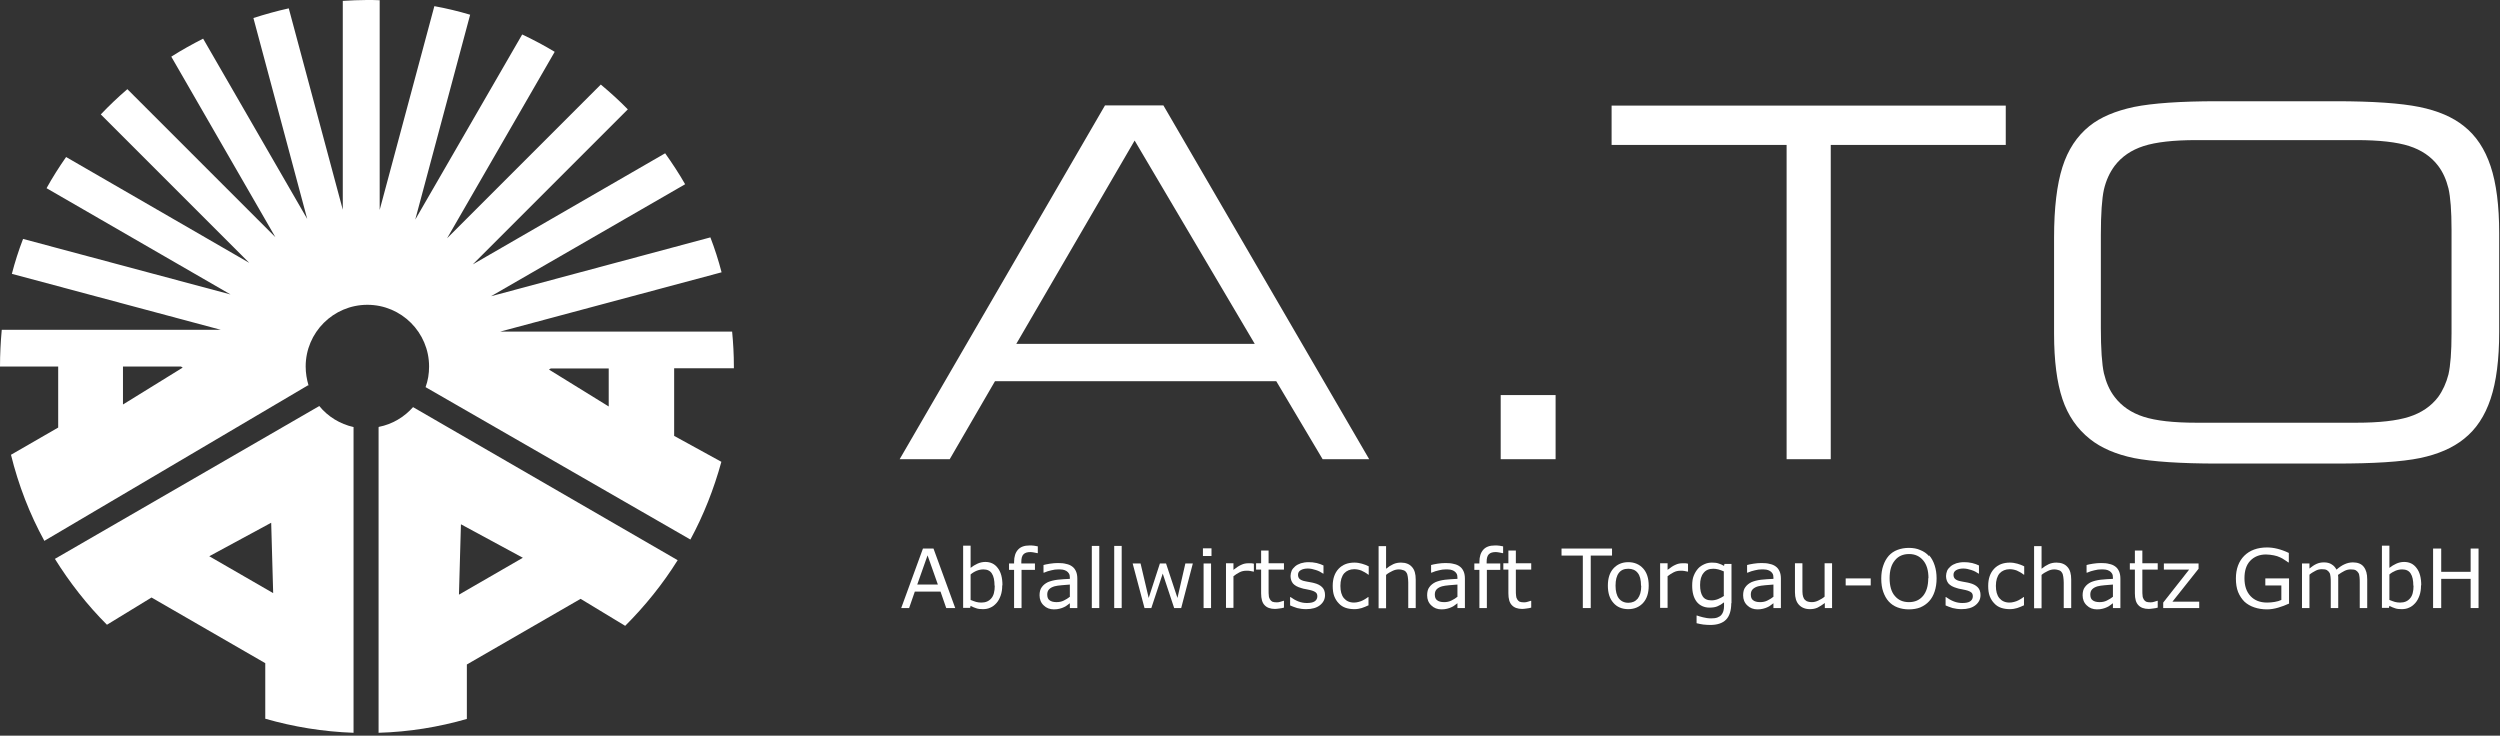
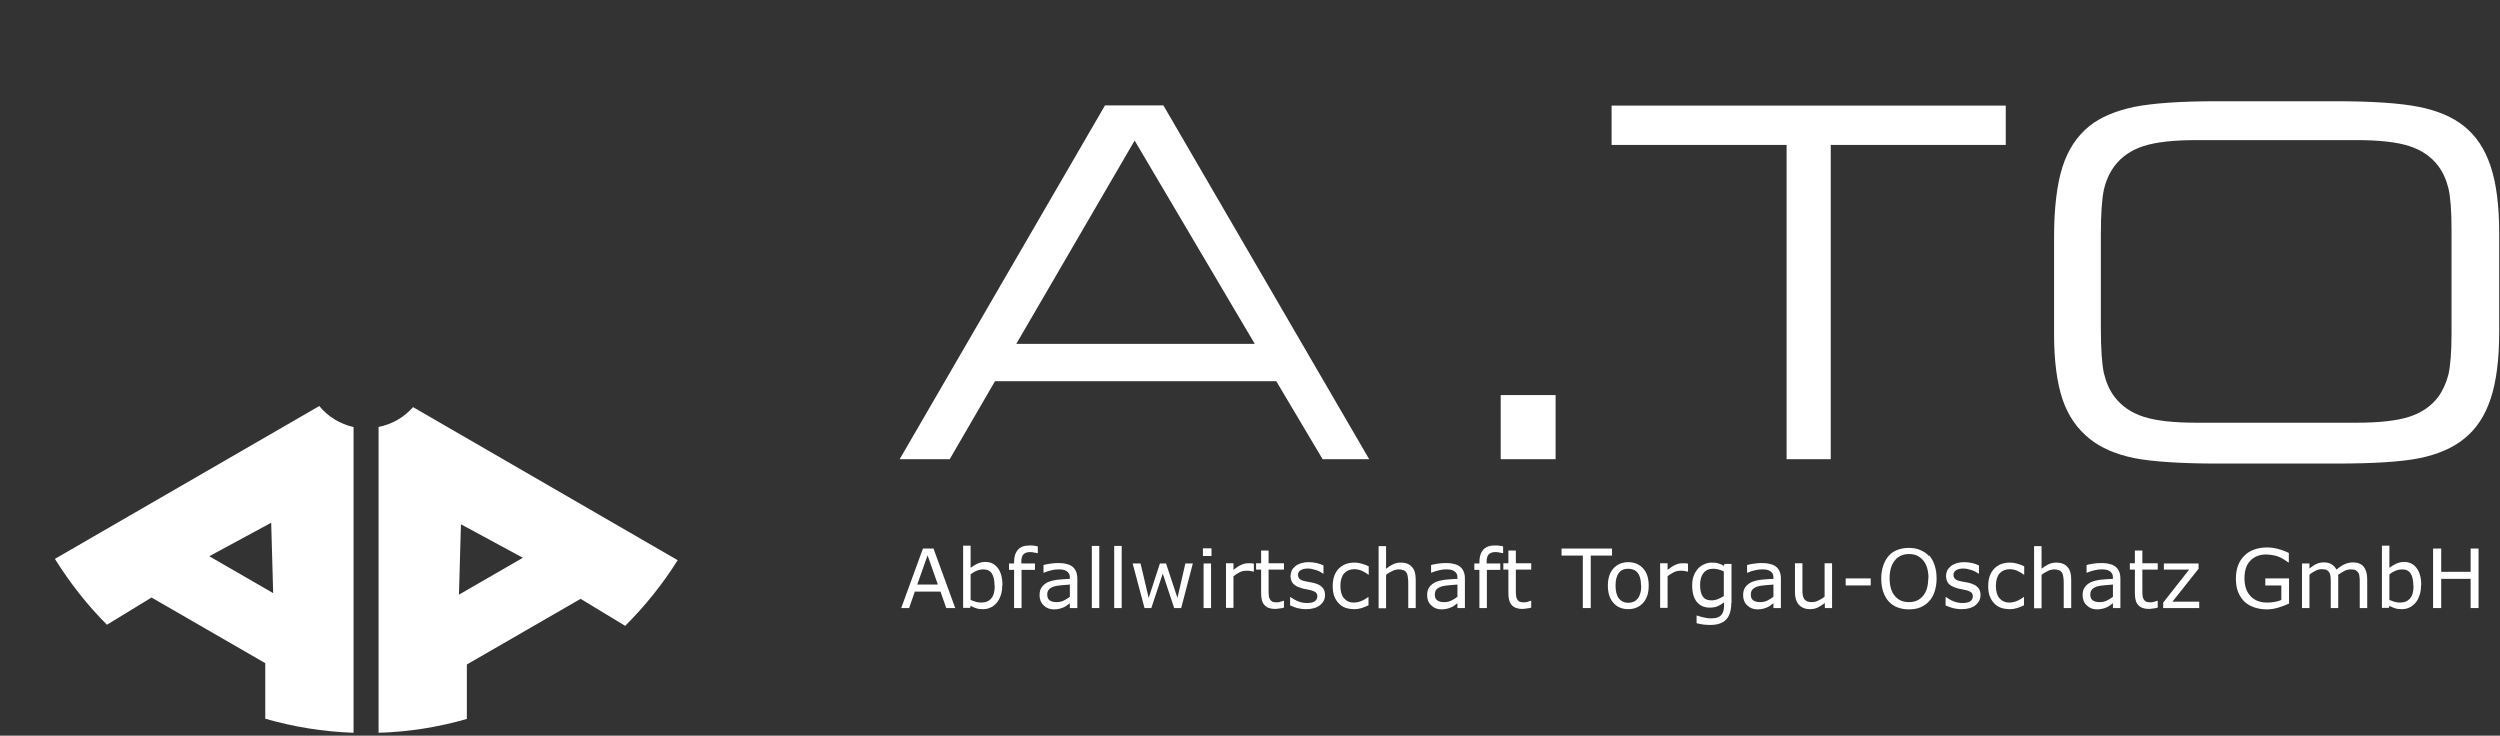
<svg xmlns="http://www.w3.org/2000/svg" xmlns:ns1="http://www.serif.com/" width="100%" height="100%" viewBox="0 0 401 118" version="1.1" xml:space="preserve" style="fill-rule:evenodd;clip-rule:evenodd;stroke-linejoin:round;stroke-miterlimit:2;">
  <rect x="0" y="0" width="401" height="118" fill="#333333" stroke="none" />
  <g transform="matrix(1,0,0,1,-48.255,-48.904)">
    <g id="white" transform="matrix(1,0,0,1,0,1)">
      <path d="M211.266,103.063L249.518,103.063L230.251,70.447L211.266,103.063ZM192.563,121.555L225.496,64.811L234.865,64.811L267.869,121.555L260.402,121.555L252.97,109.051L207.849,109.051L200.593,121.555L192.563,121.555ZM288.967,121.555L288.967,111.27L297.773,111.27L297.773,121.555L288.967,121.555ZM341.907,121.555L334.827,121.555L334.827,71.151L306.755,71.151L306.755,64.847L369.979,64.847L369.979,71.151L341.907,71.151L341.907,121.555ZM404.005,122.26C397.946,122.26 393.438,121.943 390.55,121.379C387.661,120.78 385.266,119.759 383.47,118.315C381.427,116.694 379.947,114.546 379.067,111.904C378.186,109.262 377.728,105.775 377.728,101.443L377.728,85.98C377.728,81.26 378.186,77.492 379.067,74.709C379.947,71.926 381.392,69.743 383.399,68.122C385.196,66.678 387.591,65.692 390.55,65.058C393.508,64.459 397.981,64.142 403.934,64.142L422.884,64.142C428.872,64.142 433.345,64.459 436.304,65.058C439.263,65.657 441.658,66.678 443.454,68.122C445.427,69.672 446.835,71.821 447.751,74.568C448.667,77.315 449.125,80.908 449.125,85.311L449.125,101.126C449.125,105.564 448.667,109.122 447.751,111.869C446.835,114.616 445.427,116.765 443.454,118.315C441.658,119.759 439.298,120.78 436.409,121.379C433.521,121.978 429.013,122.26 422.884,122.26L404.005,122.26ZM426.23,70.377L400.553,70.377C396.89,70.377 394.072,70.694 392.099,71.328C390.127,71.962 388.577,73.018 387.45,74.498C386.64,75.589 386.076,76.822 385.724,78.302C385.407,79.746 385.231,82.176 385.231,85.593L385.231,100.492C385.231,103.909 385.407,106.339 385.724,107.783C386.076,109.227 386.605,110.495 387.45,111.587C388.577,113.066 390.127,114.123 392.099,114.757C394.072,115.391 396.89,115.708 400.553,115.708L426.23,115.708C429.893,115.708 432.711,115.391 434.684,114.757C436.656,114.123 438.206,113.066 439.333,111.587C440.073,110.566 440.636,109.333 440.988,107.959C441.305,106.55 441.482,104.366 441.482,101.373L441.482,84.712C441.482,81.718 441.305,79.499 440.988,78.126C440.636,76.717 440.108,75.519 439.333,74.498C438.206,73.018 436.656,71.962 434.684,71.328C432.711,70.694 429.893,70.377 426.23,70.377Z" style="fill:white;" />
      <path d="M201.474,145.436L200.03,145.436L199.114,142.794L194.993,142.794L194.077,145.436L192.809,145.436L196.296,135.891L197.987,135.891L201.474,145.436ZM198.691,141.667L197.036,136.983L195.38,141.667L198.727,141.667L198.691,141.667Z" style="fill:white;fill-rule:nonzero;" />
      <path id="_1" ns1:id="1" d="M209.012,141.808C209.012,142.407 208.941,142.935 208.765,143.428C208.589,143.922 208.378,144.309 208.096,144.626C207.779,144.978 207.462,145.225 207.11,145.366C206.757,145.542 206.335,145.612 205.912,145.612C205.489,145.612 205.137,145.577 204.855,145.471C204.538,145.366 204.257,145.26 203.94,145.084L203.869,145.401L202.742,145.401L202.742,135.433L203.94,135.433L203.94,138.99C204.292,138.709 204.644,138.497 205.031,138.321C205.419,138.145 205.842,138.039 206.299,138.039C207.145,138.039 207.814,138.356 208.307,139.026C208.8,139.66 209.047,140.575 209.047,141.773L209.012,141.808ZM207.779,141.843C207.779,140.998 207.638,140.329 207.356,139.906C207.074,139.448 206.616,139.237 205.982,139.237C205.63,139.237 205.278,139.307 204.926,139.448C204.574,139.589 204.221,139.801 203.94,140.047L203.94,144.133C204.292,144.274 204.574,144.379 204.82,144.45C205.067,144.52 205.348,144.556 205.665,144.556C206.335,144.556 206.863,144.344 207.25,143.886C207.638,143.464 207.814,142.759 207.814,141.843L207.779,141.843Z" style="fill:white;fill-rule:nonzero;" />
      <path id="_2" ns1:id="2" d="M214.718,136.63L214.647,136.63C214.506,136.595 214.33,136.56 214.119,136.525C213.908,136.49 213.731,136.454 213.555,136.454C213.027,136.454 212.675,136.56 212.428,136.807C212.182,137.053 212.076,137.441 212.076,138.039L212.076,138.286L214.26,138.286L214.26,139.307L212.111,139.307L212.111,145.436L210.914,145.436L210.914,139.307L210.104,139.307L210.104,138.286L210.914,138.286L210.914,138.039C210.914,137.194 211.125,136.525 211.548,136.067C211.97,135.609 212.569,135.398 213.379,135.398C213.661,135.398 213.908,135.398 214.119,135.433C214.33,135.468 214.542,135.503 214.718,135.539L214.718,136.63Z" style="fill:white;fill-rule:nonzero;" />
      <path id="_3" ns1:id="3" d="M221.058,145.436L219.86,145.436L219.86,144.661C219.755,144.732 219.614,144.837 219.438,144.978C219.261,145.119 219.085,145.225 218.909,145.295C218.698,145.401 218.487,145.471 218.205,145.542C217.958,145.612 217.641,145.647 217.289,145.647C216.655,145.647 216.091,145.436 215.669,145.013C215.211,144.591 214.999,144.027 214.999,143.393C214.999,142.865 215.105,142.407 215.352,142.09C215.598,141.738 215.915,141.491 216.338,141.28C216.761,141.104 217.289,140.963 217.888,140.892C218.487,140.822 219.156,140.787 219.86,140.752L219.86,140.575C219.86,140.294 219.825,140.082 219.719,139.906C219.614,139.73 219.473,139.589 219.297,139.484C219.121,139.378 218.909,139.307 218.698,139.272C218.451,139.237 218.205,139.237 217.958,139.237C217.641,139.237 217.289,139.272 216.902,139.378C216.514,139.448 216.127,139.589 215.704,139.765L215.633,139.765L215.633,138.532C215.88,138.462 216.197,138.392 216.655,138.321C217.113,138.251 217.536,138.215 217.958,138.215C218.451,138.215 218.909,138.251 219.261,138.356C219.649,138.427 219.966,138.568 220.248,138.779C220.529,138.99 220.706,139.237 220.846,139.554C220.987,139.871 221.058,140.258 221.058,140.716L221.058,145.577L221.058,145.436ZM219.86,143.675L219.86,141.667C219.508,141.703 219.05,141.738 218.557,141.773C218.064,141.808 217.676,141.879 217.395,141.949C217.042,142.055 216.761,142.196 216.549,142.407C216.338,142.618 216.232,142.9 216.232,143.252C216.232,143.675 216.338,143.992 216.584,144.168C216.831,144.379 217.219,144.485 217.712,144.485C218.134,144.485 218.522,144.415 218.874,144.239C219.226,144.062 219.543,143.886 219.825,143.64L219.86,143.675Z" style="fill:white;fill-rule:nonzero;" />
      <rect id="_4" ns1:id="4" x="223.382" y="135.468" width="1.198" height="9.968" style="fill:white;fill-rule:nonzero;" />
      <rect id="_5" ns1:id="5" x="226.975" y="135.468" width="1.198" height="9.968" style="fill:white;fill-rule:nonzero;" />
      <path id="_6" ns1:id="6" d="M239.585,138.286L237.718,145.436L236.591,145.436L234.759,139.906L232.928,145.436L231.836,145.436L229.934,138.286L231.202,138.286L232.505,143.816L234.302,138.286L235.288,138.286L237.119,143.816L238.387,138.286L239.585,138.286Z" style="fill:white;fill-rule:nonzero;" />
      <path id="_7" ns1:id="7" d="M242.579,137.088L241.205,137.088L241.205,135.856L242.579,135.856L242.579,137.088ZM242.508,145.436L241.311,145.436L241.311,138.286L242.508,138.286L242.508,145.436Z" style="fill:white;fill-rule:nonzero;" />
      <path id="_8" ns1:id="8" d="M249.377,139.589L249.306,139.589C249.13,139.554 248.954,139.519 248.778,139.484C248.602,139.448 248.426,139.448 248.179,139.448C247.792,139.448 247.44,139.519 247.087,139.695C246.735,139.871 246.418,140.082 246.101,140.329L246.101,145.401L244.904,145.401L244.904,138.251L246.101,138.251L246.101,139.307C246.594,138.92 247.017,138.638 247.369,138.497C247.721,138.321 248.109,138.251 248.496,138.251L248.954,138.251C249.06,138.251 249.201,138.286 249.377,138.321L249.377,139.589Z" style="fill:white;fill-rule:nonzero;" />
      <path id="_9" ns1:id="9" d="M254.202,145.366C253.991,145.436 253.744,145.471 253.463,145.507C253.181,145.542 252.97,145.577 252.758,145.577C252.019,145.577 251.455,145.366 251.103,144.978C250.715,144.591 250.539,143.957 250.539,143.076L250.539,139.272L249.729,139.272L249.729,138.251L250.539,138.251L250.539,136.208L251.737,136.208L251.737,138.251L254.202,138.251L254.202,139.272L251.737,139.272L251.737,142.548C251.737,142.935 251.737,143.217 251.772,143.428C251.772,143.64 251.842,143.851 251.948,144.027C252.054,144.203 252.159,144.309 252.336,144.415C252.512,144.485 252.758,144.52 253.075,144.52C253.287,144.52 253.463,144.485 253.674,144.415C253.885,144.344 254.026,144.309 254.132,144.274L254.202,144.274L254.202,145.366Z" style="fill:white;fill-rule:nonzero;" />
      <path id="_10" ns1:id="10" d="M260.789,143.358C260.789,144.027 260.507,144.556 259.979,144.978C259.451,145.401 258.711,145.612 257.76,145.612C257.232,145.612 256.738,145.542 256.316,145.436C255.858,145.295 255.506,145.154 255.189,145.013L255.189,143.675L255.259,143.675C255.646,143.957 256.069,144.203 256.527,144.379C256.985,144.556 257.443,144.626 257.866,144.626C258.394,144.626 258.817,144.556 259.098,144.379C259.38,144.203 259.556,143.922 259.556,143.569C259.556,143.288 259.486,143.076 259.31,142.935C259.134,142.794 258.852,142.654 258.394,142.548C258.218,142.513 258.006,142.477 257.725,142.407C257.443,142.372 257.196,142.301 256.985,142.231C256.351,142.055 255.928,141.808 255.646,141.491C255.4,141.174 255.259,140.787 255.259,140.294C255.259,140.012 255.329,139.73 255.435,139.448C255.541,139.202 255.752,138.955 255.999,138.744C256.245,138.532 256.527,138.392 256.915,138.251C257.267,138.145 257.689,138.075 258.147,138.075C258.57,138.075 258.993,138.11 259.451,138.215C259.873,138.321 260.261,138.462 260.542,138.603L260.542,139.906L260.472,139.906C260.155,139.695 259.803,139.484 259.345,139.343C258.922,139.202 258.464,139.096 258.042,139.096C257.619,139.096 257.232,139.167 256.915,139.343C256.598,139.519 256.457,139.765 256.457,140.118C256.457,140.399 256.562,140.646 256.738,140.787C256.915,140.928 257.196,141.069 257.619,141.139C257.83,141.174 258.077,141.245 258.359,141.28C258.64,141.315 258.852,141.386 259.028,141.421C259.591,141.562 260.014,141.773 260.331,142.09C260.648,142.407 260.789,142.83 260.789,143.358Z" style="fill:white;fill-rule:nonzero;" />
      <path id="_11" ns1:id="11" d="M267.798,144.978C267.411,145.154 267.023,145.33 266.671,145.436C266.319,145.542 265.932,145.612 265.509,145.612C264.981,145.612 264.523,145.542 264.1,145.401C263.677,145.26 263.29,145.013 263.008,144.696C262.691,144.379 262.444,143.992 262.268,143.534C262.092,143.076 262.022,142.513 262.022,141.879C262.022,140.716 262.339,139.801 262.973,139.131C263.607,138.462 264.452,138.145 265.509,138.145C265.932,138.145 266.319,138.215 266.706,138.321C267.094,138.427 267.446,138.568 267.798,138.744L267.798,140.082L267.728,140.082C267.376,139.801 266.988,139.589 266.601,139.413C266.213,139.272 265.826,139.202 265.474,139.202C264.804,139.202 264.241,139.448 263.853,139.871C263.466,140.329 263.255,140.998 263.255,141.879C263.255,142.724 263.431,143.393 263.818,143.851C264.206,144.309 264.734,144.556 265.438,144.556C265.685,144.556 265.932,144.52 266.178,144.45C266.425,144.379 266.671,144.309 266.847,144.203C267.023,144.098 267.2,144.027 267.34,143.922C267.481,143.816 267.622,143.745 267.693,143.675L267.763,143.675L267.763,145.013L267.798,144.978Z" style="fill:white;fill-rule:nonzero;" />
      <path id="_12" ns1:id="12" d="M275.336,145.436L274.138,145.436L274.138,141.35C274.138,141.033 274.103,140.716 274.068,140.435C274.033,140.153 273.962,139.906 273.857,139.765C273.751,139.589 273.61,139.448 273.399,139.378C273.187,139.307 272.941,139.237 272.624,139.237C272.307,139.237 271.955,139.307 271.602,139.484C271.25,139.66 270.898,139.836 270.581,140.118L270.581,145.471L269.383,145.471L269.383,135.503L270.581,135.503L270.581,139.131C270.968,138.814 271.356,138.568 271.743,138.392C272.131,138.215 272.553,138.145 272.976,138.145C273.751,138.145 274.35,138.392 274.737,138.85C275.16,139.307 275.336,139.977 275.336,140.857L275.336,145.507L275.336,145.436Z" style="fill:white;fill-rule:nonzero;" />
      <path id="_13" ns1:id="13" d="M283.226,145.436L282.028,145.436L282.028,144.661C281.923,144.732 281.782,144.837 281.606,144.978C281.43,145.119 281.253,145.225 281.077,145.295C280.866,145.401 280.655,145.471 280.373,145.542C280.126,145.612 279.809,145.647 279.457,145.647C278.823,145.647 278.259,145.436 277.837,145.013C277.379,144.591 277.168,144.027 277.168,143.393C277.168,142.865 277.273,142.407 277.52,142.09C277.766,141.738 278.083,141.491 278.506,141.28C278.929,141.104 279.457,140.963 280.056,140.892C280.655,140.822 281.324,140.787 282.028,140.752L282.028,140.575C282.028,140.294 281.993,140.082 281.887,139.906C281.782,139.73 281.641,139.589 281.465,139.484C281.289,139.378 281.077,139.307 280.866,139.272C280.619,139.237 280.373,139.237 280.126,139.237C279.809,139.237 279.457,139.272 279.07,139.378C278.682,139.448 278.295,139.589 277.872,139.765L277.802,139.765L277.802,138.532C278.048,138.462 278.365,138.392 278.823,138.321C279.281,138.251 279.704,138.215 280.126,138.215C280.619,138.215 281.077,138.251 281.43,138.356C281.817,138.427 282.134,138.568 282.416,138.779C282.698,138.99 282.874,139.237 283.015,139.554C283.155,139.871 283.226,140.258 283.226,140.716L283.226,145.577L283.226,145.436ZM282.028,143.675L282.028,141.667C281.676,141.703 281.218,141.738 280.725,141.773C280.232,141.808 279.845,141.879 279.563,141.949C279.21,142.055 278.929,142.196 278.717,142.407C278.506,142.618 278.4,142.9 278.4,143.252C278.4,143.675 278.506,143.992 278.753,144.168C278.999,144.379 279.387,144.485 279.88,144.485C280.302,144.485 280.69,144.415 281.042,144.239C281.394,144.062 281.711,143.886 281.993,143.64L282.028,143.675Z" style="fill:white;fill-rule:nonzero;" />
      <path id="_14" ns1:id="14" d="M289.355,136.63L289.284,136.63C289.143,136.595 288.967,136.56 288.756,136.525C288.545,136.49 288.368,136.454 288.192,136.454C287.664,136.454 287.312,136.56 287.065,136.807C286.819,137.053 286.713,137.441 286.713,138.039L286.713,138.286L288.897,138.286L288.897,139.307L286.748,139.307L286.748,145.436L285.551,145.436L285.551,139.307L284.74,139.307L284.74,138.286L285.551,138.286L285.551,138.039C285.551,137.194 285.762,136.525 286.185,136.067C286.607,135.609 287.206,135.398 288.016,135.398C288.298,135.398 288.545,135.398 288.756,135.433C288.967,135.468 289.179,135.503 289.355,135.539L289.355,136.63Z" style="fill:white;fill-rule:nonzero;" />
      <path id="_15" ns1:id="15" d="M293.863,145.366C293.652,145.436 293.405,145.471 293.123,145.507C292.842,145.542 292.63,145.577 292.419,145.577C291.679,145.577 291.116,145.366 290.764,144.978C290.376,144.591 290.2,143.957 290.2,143.076L290.2,139.272L289.39,139.272L289.39,138.251L290.2,138.251L290.2,136.208L291.398,136.208L291.398,138.251L293.863,138.251L293.863,139.272L291.398,139.272L291.398,142.548C291.398,142.935 291.398,143.217 291.433,143.428C291.433,143.64 291.503,143.851 291.609,144.027C291.715,144.203 291.82,144.309 291.996,144.415C292.172,144.485 292.419,144.52 292.736,144.52C292.947,144.52 293.123,144.485 293.335,144.415C293.546,144.344 293.687,144.309 293.793,144.274L293.863,144.274L293.863,145.366Z" style="fill:white;fill-rule:nonzero;" />
      <path id="_16" ns1:id="16" d="M306.825,137.018L303.408,137.018L303.408,145.436L302.14,145.436L302.14,137.018L298.724,137.018L298.724,135.891L306.825,135.891L306.825,137.018Z" style="fill:white;fill-rule:nonzero;" />
      <path id="_17" ns1:id="17" d="M312.707,141.843C312.707,143.006 312.426,143.922 311.827,144.591C311.228,145.26 310.418,145.612 309.432,145.612C308.41,145.612 307.6,145.26 307.036,144.591C306.438,143.922 306.156,143.006 306.156,141.843C306.156,140.681 306.438,139.765 307.036,139.096C307.635,138.427 308.445,138.075 309.432,138.075C310.418,138.075 311.228,138.427 311.827,139.096C312.426,139.765 312.707,140.681 312.707,141.843ZM311.475,141.843C311.475,140.928 311.298,140.223 310.946,139.801C310.594,139.343 310.066,139.131 309.432,139.131C308.762,139.131 308.269,139.343 307.917,139.801C307.565,140.258 307.389,140.928 307.389,141.843C307.389,142.724 307.565,143.428 307.917,143.886C308.269,144.344 308.798,144.591 309.432,144.591C310.066,144.591 310.559,144.379 310.946,143.922C311.298,143.464 311.51,142.794 311.51,141.879L311.475,141.843Z" style="fill:white;fill-rule:nonzero;" />
      <path id="_18" ns1:id="18" d="M319.012,139.589L318.942,139.589C318.766,139.554 318.589,139.519 318.413,139.484C318.237,139.448 318.061,139.448 317.815,139.448C317.427,139.448 317.075,139.519 316.723,139.695C316.37,139.871 316.053,140.082 315.736,140.329L315.736,145.401L314.539,145.401L314.539,138.251L315.736,138.251L315.736,139.307C316.23,138.92 316.652,138.638 317.004,138.497C317.357,138.321 317.744,138.251 318.132,138.251L318.589,138.251C318.695,138.251 318.836,138.286 319.012,138.321L319.012,139.589Z" style="fill:white;fill-rule:nonzero;" />
      <path id="_19" ns1:id="19" d="M325.951,144.626C325.951,145.824 325.669,146.739 325.106,147.303C324.542,147.867 323.697,148.148 322.57,148.148C322.182,148.148 321.83,148.113 321.443,148.078C321.09,148.043 320.738,147.937 320.386,147.867L320.386,146.634L320.456,146.634C320.668,146.704 320.949,146.81 321.407,146.916C321.83,147.021 322.253,147.092 322.711,147.092C323.133,147.092 323.45,147.056 323.732,146.951C324.014,146.845 324.225,146.704 324.366,146.528C324.507,146.352 324.613,146.176 324.683,145.929C324.753,145.683 324.789,145.436 324.789,145.154L324.789,144.52C324.436,144.802 324.084,145.013 323.732,145.154C323.415,145.295 322.992,145.366 322.464,145.366C321.619,145.366 320.914,145.049 320.421,144.45C319.928,143.816 319.681,142.971 319.681,141.843C319.681,141.209 319.752,140.681 319.928,140.258C320.104,139.801 320.351,139.413 320.632,139.096C320.914,138.779 321.266,138.568 321.654,138.392C322.041,138.215 322.464,138.145 322.851,138.145C323.274,138.145 323.626,138.18 323.908,138.286C324.19,138.356 324.472,138.497 324.789,138.673L324.859,138.356L325.986,138.356L325.986,144.696L325.951,144.626ZM324.753,143.464L324.753,139.554C324.436,139.413 324.119,139.307 323.873,139.237C323.591,139.167 323.309,139.131 323.063,139.131C322.394,139.131 321.865,139.343 321.513,139.801C321.126,140.258 320.949,140.892 320.949,141.738C320.949,142.548 321.09,143.147 321.372,143.569C321.654,143.992 322.112,144.203 322.781,144.203C323.133,144.203 323.485,144.133 323.838,143.992C324.19,143.851 324.507,143.675 324.824,143.464L324.753,143.464Z" style="fill:white;fill-rule:nonzero;" />
      <path id="_20" ns1:id="20" d="M333.911,145.436L332.714,145.436L332.714,144.661C332.608,144.732 332.467,144.837 332.291,144.978C332.115,145.119 331.939,145.225 331.763,145.295C331.551,145.401 331.34,145.471 331.058,145.542C330.812,145.612 330.495,145.647 330.143,145.647C329.509,145.647 328.945,145.436 328.522,145.013C328.064,144.591 327.853,144.027 327.853,143.393C327.853,142.865 327.959,142.407 328.205,142.09C328.452,141.738 328.769,141.491 329.192,141.28C329.614,141.104 330.143,140.963 330.741,140.892C331.34,140.822 332.009,140.787 332.714,140.752L332.714,140.575C332.714,140.294 332.679,140.082 332.573,139.906C332.467,139.73 332.326,139.589 332.15,139.484C331.974,139.378 331.763,139.307 331.551,139.272C331.305,139.237 331.058,139.237 330.812,139.237C330.495,139.237 330.143,139.272 329.755,139.378C329.368,139.448 328.98,139.589 328.558,139.765L328.487,139.765L328.487,138.532C328.734,138.462 329.051,138.392 329.509,138.321C329.966,138.251 330.389,138.215 330.812,138.215C331.305,138.215 331.763,138.251 332.115,138.356C332.502,138.427 332.819,138.568 333.101,138.779C333.383,138.99 333.559,139.237 333.7,139.554C333.841,139.871 333.911,140.258 333.911,140.716L333.911,145.577L333.911,145.436ZM332.714,143.675L332.714,141.667C332.362,141.703 331.904,141.738 331.411,141.773C330.917,141.808 330.53,141.879 330.248,141.949C329.896,142.055 329.614,142.196 329.403,142.407C329.192,142.618 329.086,142.9 329.086,143.252C329.086,143.675 329.192,143.992 329.438,144.168C329.685,144.379 330.072,144.485 330.565,144.485C330.988,144.485 331.375,144.415 331.728,144.239C332.08,144.062 332.397,143.886 332.679,143.64L332.714,143.675Z" style="fill:white;fill-rule:nonzero;" />
      <path id="_21" ns1:id="21" d="M342.153,145.436L340.956,145.436L340.956,144.626C340.533,144.943 340.146,145.19 339.794,145.366C339.406,145.542 339.019,145.612 338.561,145.612C337.821,145.612 337.222,145.366 336.8,144.908C336.377,144.45 336.166,143.781 336.166,142.9L336.166,138.251L337.363,138.251L337.363,142.337C337.363,142.689 337.363,143.006 337.398,143.252C337.434,143.499 337.504,143.745 337.61,143.922C337.715,144.098 337.892,144.239 338.068,144.344C338.244,144.415 338.526,144.485 338.878,144.485C339.195,144.485 339.547,144.415 339.899,144.239C340.251,144.062 340.604,143.886 340.921,143.605L340.921,138.251L342.118,138.251L342.118,145.401L342.153,145.436Z" style="fill:white;fill-rule:nonzero;" />
      <rect id="_22" ns1:id="22" x="344.302" y="140.681" width="4.015" height="1.127" style="fill:white;fill-rule:nonzero;" />
      <path id="_23" ns1:id="23" d="M357.687,136.983C358.074,137.405 358.356,137.934 358.567,138.568C358.779,139.202 358.884,139.906 358.884,140.681C358.884,141.456 358.779,142.16 358.567,142.794C358.356,143.428 358.074,143.922 357.687,144.344C357.299,144.767 356.841,145.084 356.278,145.33C355.749,145.542 355.115,145.647 354.446,145.647C353.777,145.647 353.178,145.542 352.615,145.33C352.051,145.119 351.593,144.802 351.206,144.379C350.818,143.957 350.536,143.428 350.325,142.83C350.114,142.231 350.008,141.526 350.008,140.716C350.008,139.941 350.114,139.237 350.325,138.638C350.536,138.004 350.818,137.511 351.206,137.053C351.593,136.63 352.051,136.313 352.615,136.102C353.178,135.891 353.777,135.785 354.446,135.785C355.115,135.785 355.749,135.891 356.278,136.137C356.806,136.349 357.299,136.666 357.651,137.088L357.687,136.983ZM357.581,140.646C357.581,139.413 357.299,138.462 356.736,137.793C356.172,137.124 355.432,136.771 354.481,136.771C353.53,136.771 352.756,137.088 352.192,137.793C351.628,138.462 351.347,139.413 351.347,140.646C351.347,141.879 351.628,142.865 352.192,143.499C352.756,144.168 353.495,144.485 354.446,144.485C355.397,144.485 356.137,144.168 356.7,143.499C357.264,142.83 357.546,141.879 357.546,140.646L357.581,140.646Z" style="fill:white;fill-rule:nonzero;" />
      <path id="_24" ns1:id="24" d="M365.929,143.358C365.929,144.027 365.647,144.556 365.119,144.978C364.59,145.401 363.851,145.612 362.9,145.612C362.371,145.612 361.878,145.542 361.456,145.436C360.998,145.295 360.645,145.154 360.328,145.013L360.328,143.675L360.399,143.675C360.786,143.957 361.209,144.203 361.667,144.379C362.125,144.556 362.583,144.626 363.005,144.626C363.534,144.626 363.956,144.556 364.238,144.379C364.52,144.203 364.696,143.922 364.696,143.569C364.696,143.288 364.626,143.076 364.449,142.935C364.273,142.794 363.992,142.654 363.534,142.548C363.358,142.513 363.146,142.477 362.864,142.407C362.583,142.372 362.336,142.301 362.125,142.231C361.491,142.055 361.068,141.808 360.786,141.491C360.54,141.174 360.399,140.787 360.399,140.294C360.399,140.012 360.469,139.73 360.575,139.448C360.681,139.202 360.892,138.955 361.139,138.744C361.385,138.532 361.667,138.392 362.054,138.251C362.407,138.145 362.829,138.075 363.287,138.075C363.71,138.075 364.132,138.11 364.59,138.215C365.013,138.321 365.4,138.462 365.682,138.603L365.682,139.906L365.612,139.906C365.295,139.695 364.943,139.484 364.485,139.343C364.062,139.202 363.604,139.096 363.181,139.096C362.759,139.096 362.371,139.167 362.054,139.343C361.737,139.519 361.596,139.765 361.596,140.118C361.596,140.399 361.702,140.646 361.878,140.787C362.054,140.928 362.336,141.069 362.759,141.139C362.97,141.174 363.217,141.245 363.498,141.28C363.78,141.315 363.992,141.386 364.168,141.421C364.731,141.562 365.154,141.773 365.471,142.09C365.788,142.407 365.929,142.83 365.929,143.358Z" style="fill:white;fill-rule:nonzero;" />
      <path id="_25" ns1:id="25" d="M372.938,144.978C372.551,145.154 372.163,145.33 371.811,145.436C371.459,145.542 371.071,145.612 370.649,145.612C370.12,145.612 369.662,145.542 369.24,145.401C368.817,145.26 368.43,145.013 368.148,144.696C367.831,144.379 367.584,143.992 367.408,143.534C367.232,143.076 367.162,142.513 367.162,141.879C367.162,140.716 367.479,139.801 368.113,139.131C368.747,138.462 369.592,138.145 370.649,138.145C371.071,138.145 371.459,138.215 371.846,138.321C372.234,138.427 372.586,138.568 372.938,138.744L372.938,140.082L372.868,140.082C372.515,139.801 372.128,139.589 371.741,139.413C371.353,139.272 370.966,139.202 370.613,139.202C369.944,139.202 369.381,139.448 368.993,139.871C368.606,140.329 368.394,140.998 368.394,141.879C368.394,142.724 368.571,143.393 368.958,143.851C369.345,144.309 369.874,144.556 370.578,144.556C370.825,144.556 371.071,144.52 371.318,144.45C371.564,144.379 371.811,144.309 371.987,144.203C372.163,144.098 372.339,144.027 372.48,143.922C372.621,143.816 372.762,143.745 372.832,143.675L372.903,143.675L372.903,145.013L372.938,144.978Z" style="fill:white;fill-rule:nonzero;" />
      <path id="_26" ns1:id="26" d="M380.476,145.436L379.278,145.436L379.278,141.35C379.278,141.033 379.243,140.716 379.208,140.435C379.173,140.153 379.102,139.906 378.996,139.765C378.891,139.589 378.75,139.448 378.539,139.378C378.327,139.307 378.081,139.237 377.764,139.237C377.447,139.237 377.094,139.307 376.742,139.484C376.39,139.66 376.038,139.836 375.721,140.118L375.721,145.471L374.523,145.471L374.523,135.503L375.721,135.503L375.721,139.131C376.108,138.814 376.496,138.568 376.883,138.392C377.271,138.215 377.693,138.145 378.116,138.145C378.891,138.145 379.49,138.392 379.877,138.85C380.3,139.307 380.476,139.977 380.476,140.857L380.476,145.507L380.476,145.436Z" style="fill:white;fill-rule:nonzero;" />
      <path id="_27" ns1:id="27" d="M388.366,145.436L387.168,145.436L387.168,144.661C387.062,144.732 386.922,144.837 386.745,144.978C386.569,145.119 386.393,145.225 386.217,145.295C386.006,145.401 385.794,145.471 385.513,145.542C385.266,145.612 384.949,145.647 384.597,145.647C383.963,145.647 383.399,145.436 382.977,145.013C382.519,144.591 382.307,144.027 382.307,143.393C382.307,142.865 382.413,142.407 382.66,142.09C382.906,141.738 383.223,141.491 383.646,141.28C384.069,141.104 384.597,140.963 385.196,140.892C385.794,140.822 386.464,140.787 387.168,140.752L387.168,140.575C387.168,140.294 387.133,140.082 387.027,139.906C386.922,139.73 386.781,139.589 386.605,139.484C386.428,139.378 386.217,139.307 386.006,139.272C385.759,139.237 385.513,139.237 385.266,139.237C384.949,139.237 384.597,139.272 384.209,139.378C383.822,139.448 383.435,139.589 383.012,139.765L382.941,139.765L382.941,138.532C383.188,138.462 383.505,138.392 383.963,138.321C384.421,138.251 384.843,138.215 385.266,138.215C385.759,138.215 386.217,138.251 386.569,138.356C386.957,138.427 387.274,138.568 387.556,138.779C387.837,138.99 388.013,139.237 388.154,139.554C388.295,139.871 388.366,140.258 388.366,140.716L388.366,145.577L388.366,145.436ZM387.168,143.675L387.168,141.667C386.816,141.703 386.358,141.738 385.865,141.773C385.372,141.808 384.984,141.879 384.703,141.949C384.35,142.055 384.069,142.196 383.857,142.407C383.646,142.618 383.54,142.9 383.54,143.252C383.54,143.675 383.646,143.992 383.892,144.168C384.139,144.379 384.526,144.485 385.02,144.485C385.442,144.485 385.83,144.415 386.182,144.239C386.534,144.062 386.851,143.886 387.133,143.64L387.168,143.675Z" style="fill:white;fill-rule:nonzero;" />
      <path id="_28" ns1:id="28" d="M394.354,145.366C394.142,145.436 393.896,145.471 393.614,145.507C393.332,145.542 393.121,145.577 392.909,145.577C392.17,145.577 391.606,145.366 391.254,144.978C390.867,144.591 390.69,143.957 390.69,143.076L390.69,139.272L389.88,139.272L389.88,138.251L390.69,138.251L390.69,136.208L391.888,136.208L391.888,138.251L394.354,138.251L394.354,139.272L391.888,139.272L391.888,142.548C391.888,142.935 391.888,143.217 391.923,143.428C391.923,143.64 391.994,143.851 392.099,144.027C392.205,144.203 392.311,144.309 392.487,144.415C392.663,144.485 392.909,144.52 393.226,144.52C393.438,144.52 393.614,144.485 393.825,144.415C394.037,144.344 394.177,144.309 394.283,144.274L394.354,144.274L394.354,145.366Z" style="fill:white;fill-rule:nonzero;" />
      <path id="_29" ns1:id="29" d="M401.011,145.436L395.234,145.436L395.234,144.556L399.39,139.272L395.34,139.272L395.34,138.286L400.905,138.286L400.905,139.131L396.713,144.415L401.011,144.415L401.011,145.436Z" style="fill:white;fill-rule:nonzero;" />
      <path id="_30" ns1:id="30" d="M415.382,144.732C414.853,144.978 414.29,145.19 413.691,145.366C413.092,145.542 412.493,145.647 411.894,145.647C411.155,145.647 410.486,145.542 409.852,145.33C409.218,145.119 408.689,144.802 408.267,144.415C407.844,143.992 407.492,143.464 407.245,142.865C406.999,142.231 406.893,141.526 406.893,140.681C406.893,139.167 407.351,137.934 408.231,137.053C409.112,136.173 410.345,135.715 411.894,135.715C412.423,135.715 412.986,135.785 413.55,135.926C414.114,136.067 414.712,136.278 415.382,136.595L415.382,138.11L415.276,138.11C415.135,138.004 414.959,137.863 414.712,137.722C414.466,137.546 414.219,137.405 413.973,137.3C413.691,137.159 413.339,137.053 412.986,136.983C412.599,136.912 412.176,136.842 411.718,136.842C410.662,136.842 409.816,137.194 409.182,137.863C408.548,138.532 408.267,139.484 408.267,140.646C408.267,141.879 408.584,142.83 409.253,143.534C409.887,144.203 410.767,144.556 411.894,144.556C412.317,144.556 412.705,144.52 413.127,144.45C413.55,144.379 413.902,144.274 414.184,144.133L414.184,141.808L411.613,141.808L411.613,140.681L415.417,140.681L415.417,144.767L415.382,144.732Z" style="fill:white;fill-rule:nonzero;" />
      <path id="_31" ns1:id="31" d="M427.956,145.436L426.758,145.436L426.758,141.35C426.758,141.033 426.758,140.752 426.723,140.47C426.688,140.188 426.653,139.941 426.547,139.801C426.441,139.624 426.301,139.484 426.124,139.378C425.948,139.272 425.667,139.237 425.314,139.237C424.962,139.237 424.645,139.307 424.293,139.484C423.941,139.66 423.624,139.871 423.271,140.118C423.271,140.223 423.307,140.329 423.307,140.47L423.307,145.436L422.109,145.436L422.109,141.35C422.109,141.033 422.109,140.752 422.074,140.435C422.039,140.153 422.003,139.906 421.898,139.765C421.792,139.589 421.651,139.448 421.475,139.343C421.299,139.237 421.017,139.202 420.665,139.202C420.348,139.202 419.996,139.272 419.679,139.448C419.362,139.624 419.009,139.801 418.692,140.082L418.692,145.436L417.495,145.436L417.495,138.286L418.692,138.286L418.692,139.096C419.08,138.779 419.432,138.532 419.82,138.356C420.207,138.18 420.594,138.11 421.017,138.11C421.51,138.11 421.933,138.215 422.25,138.427C422.602,138.638 422.849,138.92 423.025,139.272C423.518,138.85 423.941,138.568 424.363,138.392C424.751,138.215 425.209,138.11 425.667,138.11C426.441,138.11 427.04,138.356 427.392,138.814C427.78,139.307 427.956,139.941 427.956,140.822L427.956,145.471L427.956,145.436Z" style="fill:white;fill-rule:nonzero;" />
      <path id="_32" ns1:id="32" d="M436.586,141.808C436.586,142.407 436.515,142.935 436.339,143.428C436.163,143.922 435.952,144.309 435.67,144.626C435.353,144.978 435.036,145.225 434.684,145.366C434.331,145.542 433.909,145.612 433.486,145.612C433.063,145.612 432.711,145.577 432.429,145.471C432.112,145.366 431.831,145.26 431.514,145.084L431.443,145.401L430.316,145.401L430.316,135.433L431.514,135.433L431.514,138.99C431.866,138.709 432.218,138.497 432.605,138.321C432.993,138.145 433.416,138.039 433.873,138.039C434.719,138.039 435.388,138.356 435.881,139.026C436.374,139.66 436.621,140.575 436.621,141.773L436.586,141.808ZM435.353,141.843C435.353,140.998 435.212,140.329 434.93,139.906C434.648,139.448 434.19,139.237 433.556,139.237C433.204,139.237 432.852,139.307 432.5,139.448C432.148,139.589 431.795,139.801 431.514,140.047L431.514,144.133C431.866,144.274 432.148,144.379 432.394,144.45C432.641,144.52 432.922,144.556 433.239,144.556C433.909,144.556 434.437,144.344 434.824,143.886C435.212,143.464 435.388,142.759 435.388,141.843L435.353,141.843Z" style="fill:white;fill-rule:nonzero;" />
      <path id="_33" ns1:id="33" d="M445.814,145.436L444.546,145.436L444.546,140.752L439.826,140.752L439.826,145.436L438.523,145.436L438.523,135.891L439.826,135.891L439.826,139.624L444.546,139.624L444.546,135.891L445.814,135.891L445.814,145.436Z" style="fill:white;fill-rule:nonzero;" />
      <g id="_2494262976">
-         <path d="M97.637,109.72L55.37,134.658C53.01,130.361 51.214,125.711 50.016,120.851L57.589,116.483L57.589,106.691L48.255,106.691C48.255,104.719 48.361,102.746 48.537,100.809L83.689,100.809L50.157,91.827C50.65,89.925 51.249,88.058 51.954,86.227L85.239,95.138L55.722,78.09C56.673,76.364 57.73,74.709 58.857,73.089L88.233,90.066L64.422,66.255C65.761,64.847 67.205,63.473 68.684,62.205L92.424,85.945L75.729,56.992C77.384,55.935 79.11,54.984 80.836,54.104L97.532,83.021L88.902,50.793C90.769,50.194 92.671,49.666 94.573,49.243L103.238,81.542L103.238,48.045C104.506,47.975 105.774,47.904 107.077,47.904C107.782,47.904 108.451,47.904 109.155,47.94L109.155,81.577L117.926,48.891C119.863,49.243 121.765,49.701 123.667,50.264L114.861,83.127L132.015,53.434C133.811,54.28 135.537,55.196 137.228,56.217L119.969,86.121L144.624,61.465C146.139,62.733 147.583,64.036 148.957,65.445L124.09,90.313L154.945,72.49C156.072,74.075 157.164,75.73 158.15,77.456L127.013,95.42L162.201,85.98C162.905,87.812 163.504,89.679 163.997,91.581L128.492,101.091L165.688,101.091C165.864,102.922 165.969,104.789 165.969,106.656L165.969,106.973L156.389,106.973L156.389,117.822L163.962,121.978C162.764,126.345 161.109,130.537 158.995,134.447L116.517,110.002C116.904,108.945 117.08,107.854 117.08,106.691C117.08,101.232 112.642,96.794 107.183,96.794C101.723,96.794 97.285,101.232 97.285,106.691C97.285,107.748 97.461,108.769 97.743,109.72L97.637,109.72ZM67.98,106.691L67.98,112.785L77.56,106.867L77.279,106.691L67.98,106.691ZM145.893,107.008L145.893,113.102L136.312,107.184L136.594,107.008L145.893,107.008Z" style="fill:white;" />
        <path d="M104.964,116.377L104.964,165.443C100.068,165.267 95.348,164.492 90.804,163.188L90.804,154.277L72.559,143.745L65.409,148.113C62.239,144.943 59.456,141.386 57.061,137.546L99.469,113.031C100.843,114.722 102.78,115.92 104.999,116.413L104.964,116.377ZM91.755,131.77L92.072,143.041L81.822,137.124L91.72,131.77L91.755,131.77Z" style="fill:white;" />
        <path d="M109.014,116.413L108.979,116.413L108.979,165.443C113.875,165.302 118.595,164.527 123.139,163.224L123.139,154.488L141.384,143.957L148.534,148.289C151.704,145.119 154.557,141.597 156.952,137.758L114.509,113.207C113.1,114.792 111.198,115.955 109.014,116.377L109.014,116.413ZM122.188,132.016L121.871,143.288L132.12,137.37L122.223,132.016L122.188,132.016Z" style="fill:white;" />
      </g>
    </g>
  </g>
</svg>